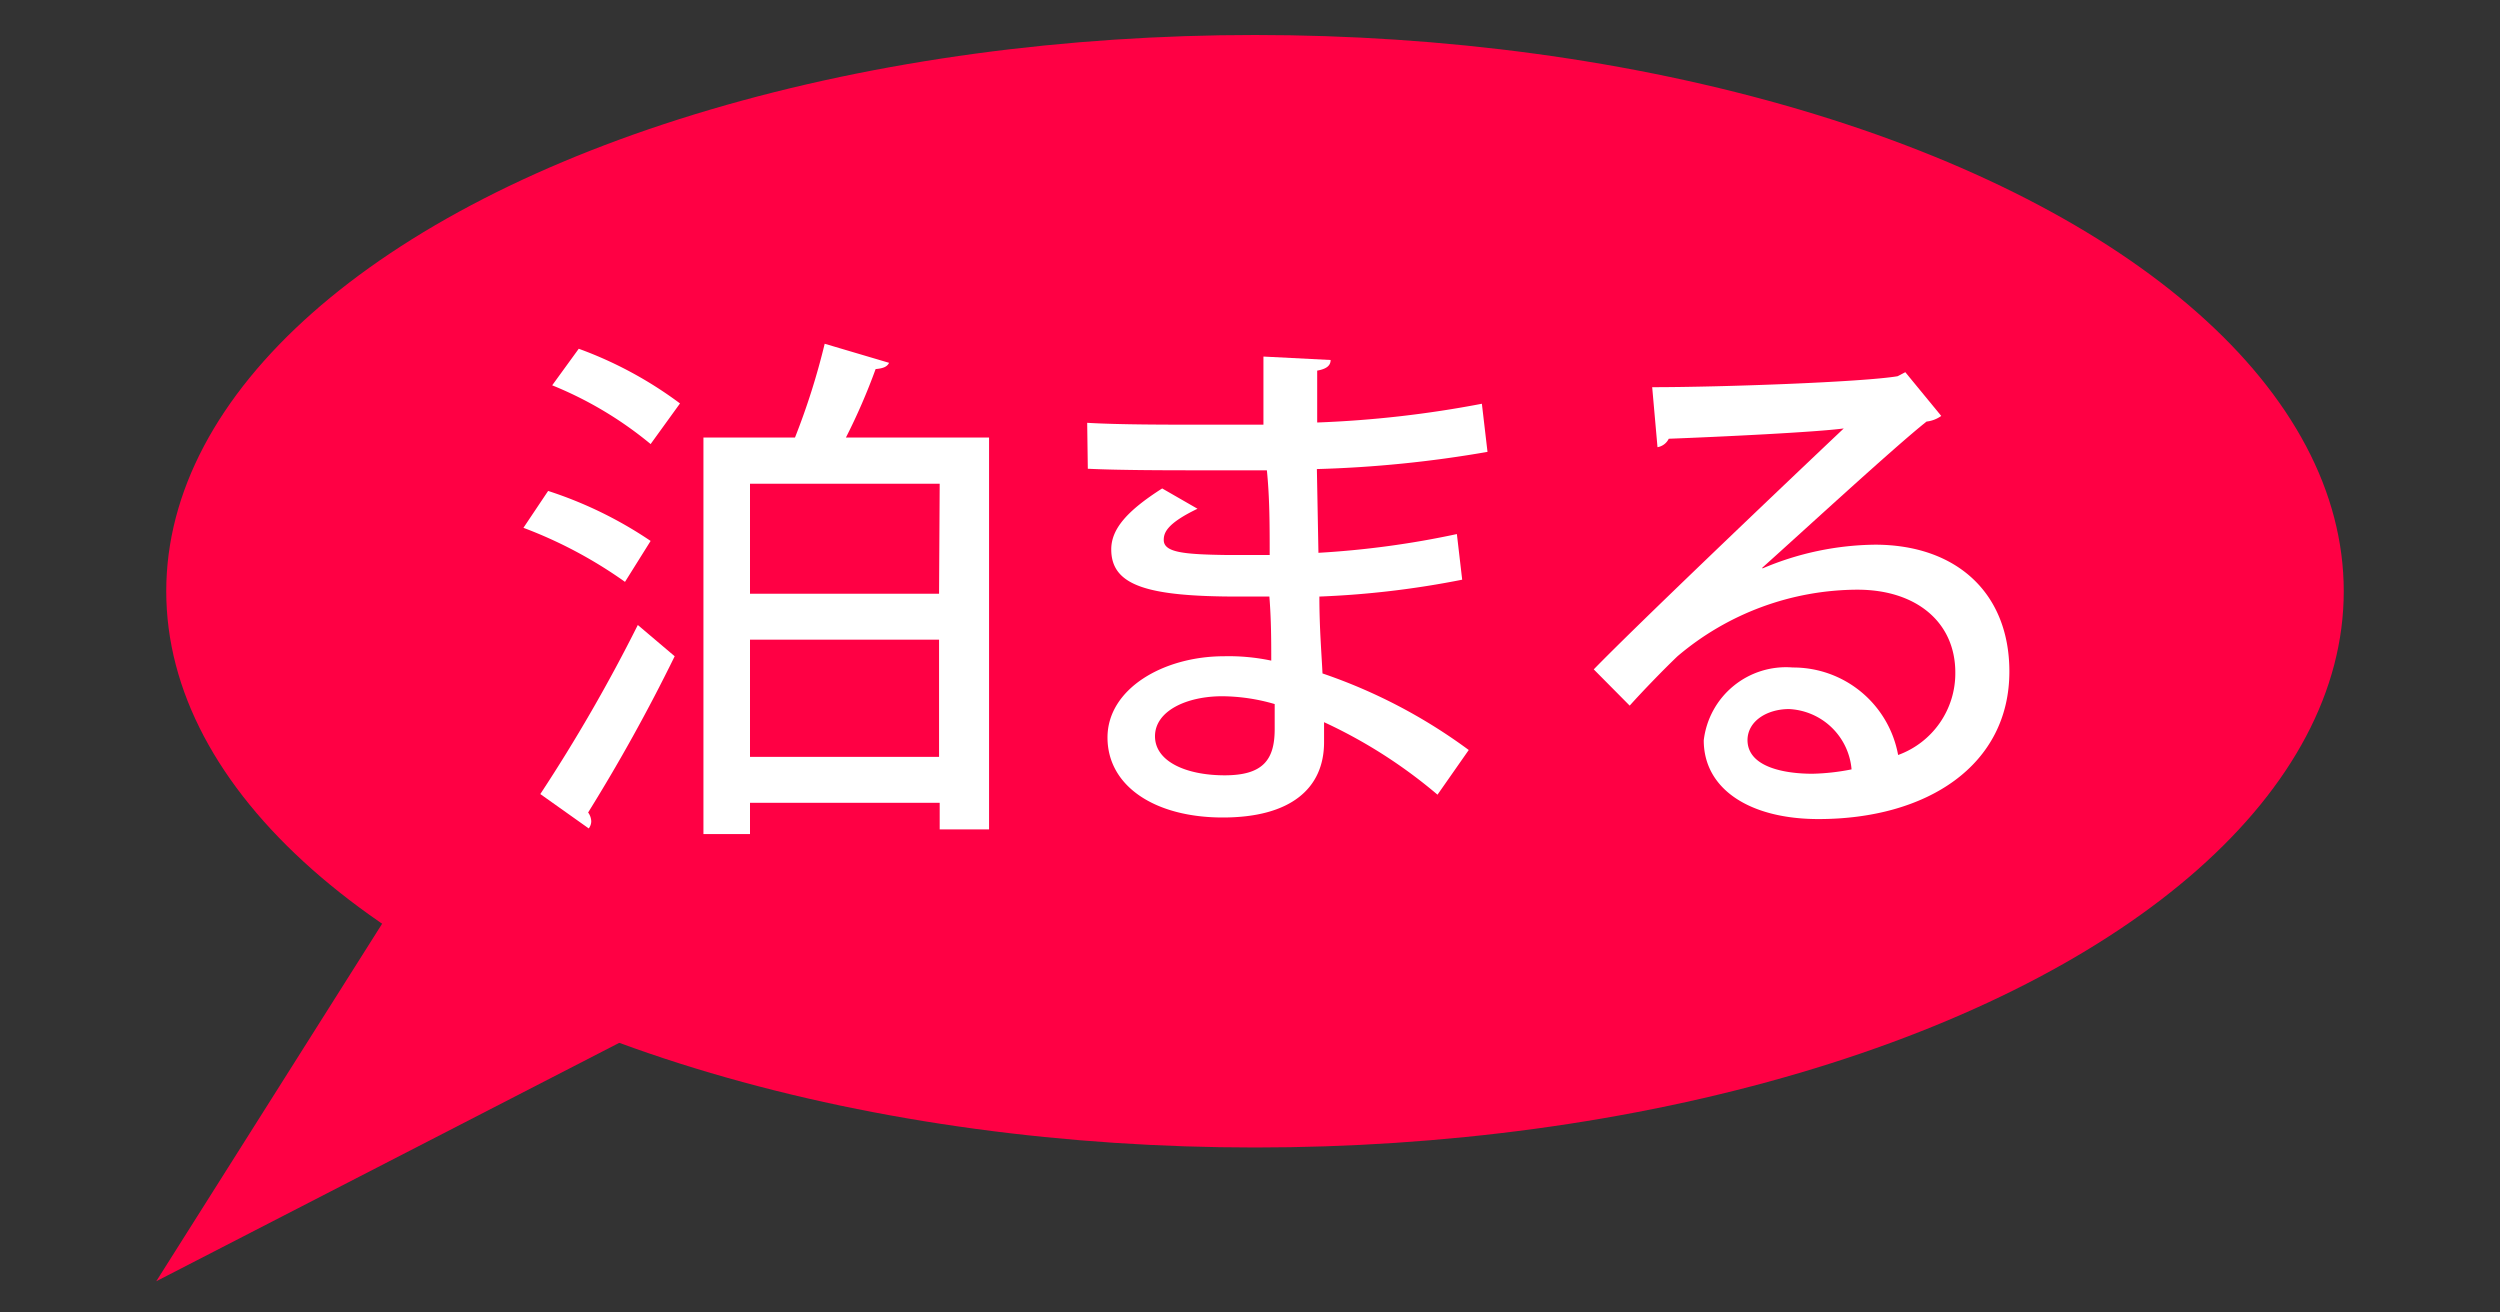
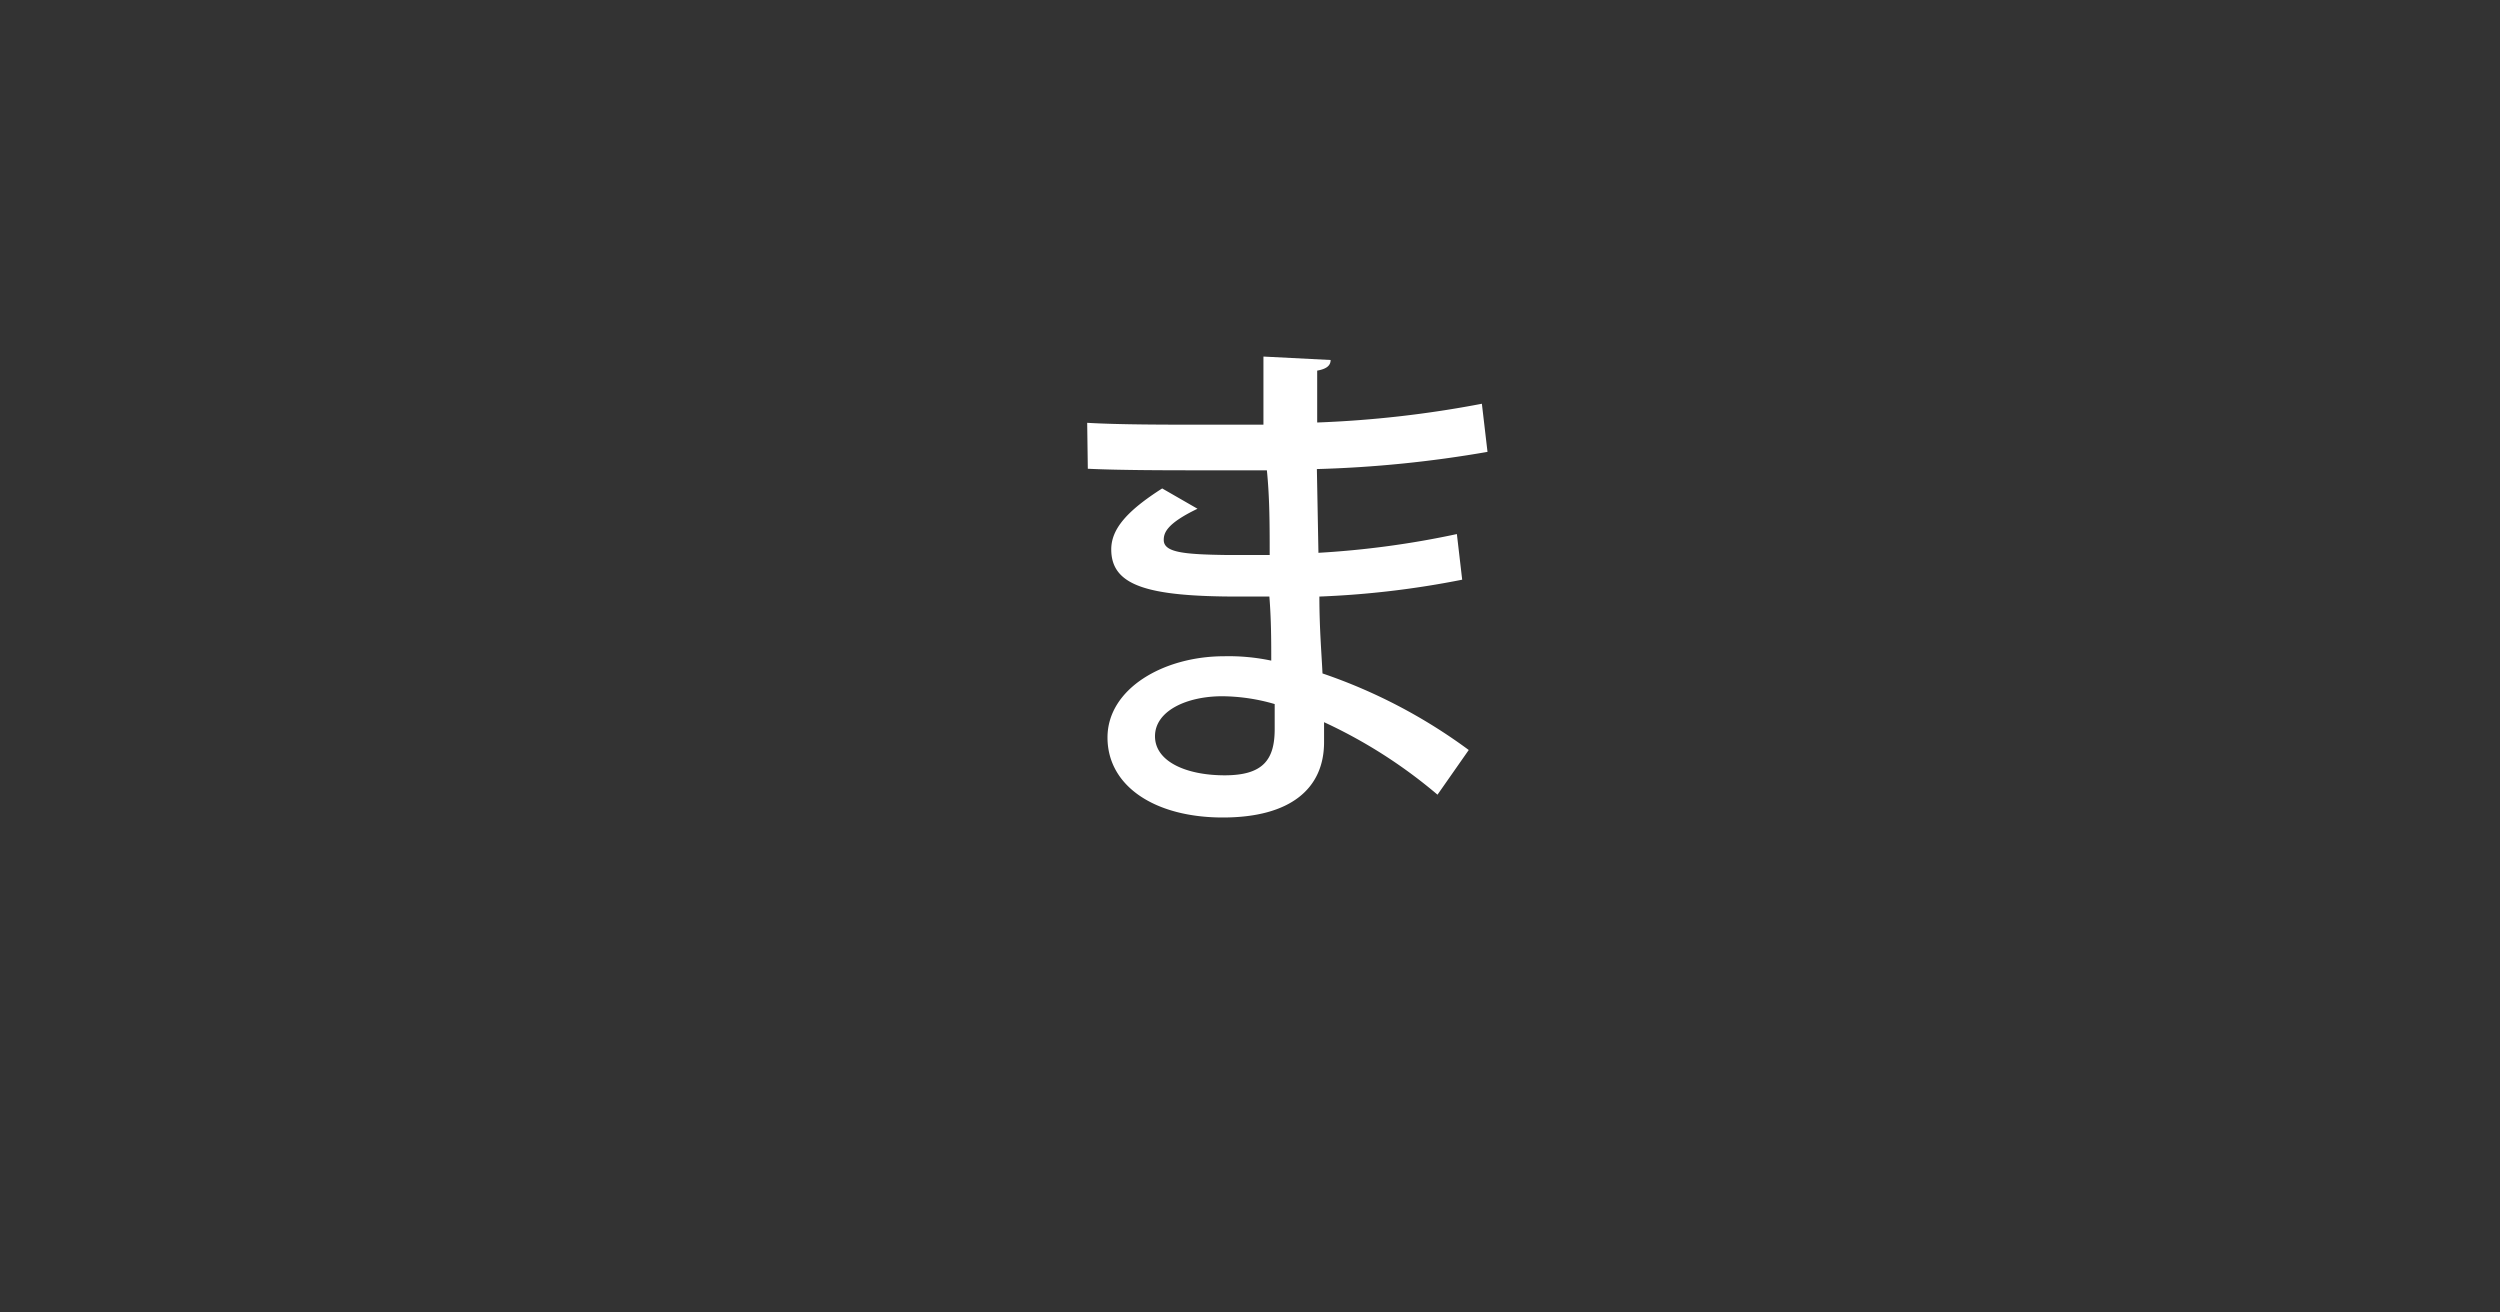
<svg xmlns="http://www.w3.org/2000/svg" viewBox="0 0 80 42">
  <rect x="0" y="0" width="80" height="42" fill="#333333" stroke="none" />
  <defs>
    <style>.a{fill:#f04;}.b{fill:#fff;}</style>
  </defs>
  <title>f_tomaru</title>
-   <ellipse class="a" cx="40.16" cy="18.92" rx="34.84" ry="17.8" />
-   <polygon class="a" points="12.91 28.48 26.75 29.8 5 41 12.91 28.48" />
-   <path class="b" d="M17.54,15.71a13,13,0,0,1,3.28,1.6L20,18.62a14.23,14.23,0,0,0-3.25-1.73Zm-.25,9.7A53,53,0,0,0,20.41,20l1.18,1a56.65,56.65,0,0,1-2.77,5,.5.5,0,0,1,.1.28.38.38,0,0,1-.08.23Zm3.53-11.2a12,12,0,0,0-3.15-1.88l.85-1.17a12.65,12.65,0,0,1,3.24,1.75Zm7.63-2.6c-.06.13-.2.18-.43.2A19.54,19.54,0,0,1,27.07,14h4.58V26.54H30.07v-.85H24v1H22.51V14h2.93a22.52,22.52,0,0,0,.95-3Zm1.62,3.87H24V19h6.05ZM24,24.22h6.05V20.47H24Z" />
  <path class="b" d="M34.79,13.53c1,.06,2.51.06,3.73.06.63,0,1.31,0,1.91,0,0-.77,0-1.63,0-2.18l2.15.11c0,.19-.15.29-.43.34,0,.46,0,1.15,0,1.66a34.78,34.78,0,0,0,5.27-.6l.18,1.54a37.8,37.8,0,0,1-5.46.55l.05,2.68a29,29,0,0,0,4.43-.6l.17,1.46a29.12,29.12,0,0,1-4.57.54c0,1,.07,1.83.1,2.46A17.18,17.18,0,0,1,47,24l-1,1.43a15.93,15.93,0,0,0-3.63-2.32v.64c0,1.48-1.07,2.41-3.24,2.41s-3.69-1-3.69-2.56S37.23,21,39.17,21a6.59,6.59,0,0,1,1.51.14c0-.6,0-1.3-.06-2.05h-1c-2.91,0-4.06-.35-4.06-1.51,0-.65.5-1.23,1.63-1.95l1.13.65c-1,.48-1.08.78-1.08,1,0,.4.65.46,2,.48.42,0,.92,0,1.39,0,0-.92,0-1.83-.09-2.71l-2,0c-1.1,0-2.7,0-3.73-.05Zm6,9a6.11,6.11,0,0,0-1.68-.25c-1.14,0-2.15.47-2.15,1.28s1,1.25,2.23,1.25,1.6-.5,1.6-1.48Z" />
-   <path class="b" d="M56.4,18.19A9.42,9.42,0,0,1,60,17.43c2.59,0,4.3,1.53,4.3,4.06,0,3-2.63,4.72-6.11,4.72-2.17,0-3.67-.94-3.67-2.52a2.65,2.65,0,0,1,2.85-2.33,3.41,3.41,0,0,1,3.37,2.8,2.78,2.78,0,0,0,1.83-2.64c0-1.61-1.25-2.65-3.13-2.65A8.94,8.94,0,0,0,53.68,21c-.43.41-1.1,1.1-1.53,1.58L51,21.42c1.32-1.36,5.8-5.63,8-7.71-.88.12-4,.27-5.6.33a.49.49,0,0,1-.36.27l-.17-1.92c2.2,0,6.7-.16,7.85-.35l.25-.13,1.15,1.4a1,1,0,0,1-.47.18c-1,.79-3.91,3.47-5.26,4.68ZM58,24.76a7.14,7.14,0,0,0,1.25-.14,2.11,2.11,0,0,0-2-1.93c-.7,0-1.33.38-1.33,1C55.93,24.54,57.08,24.76,58,24.76Z" />
</svg>